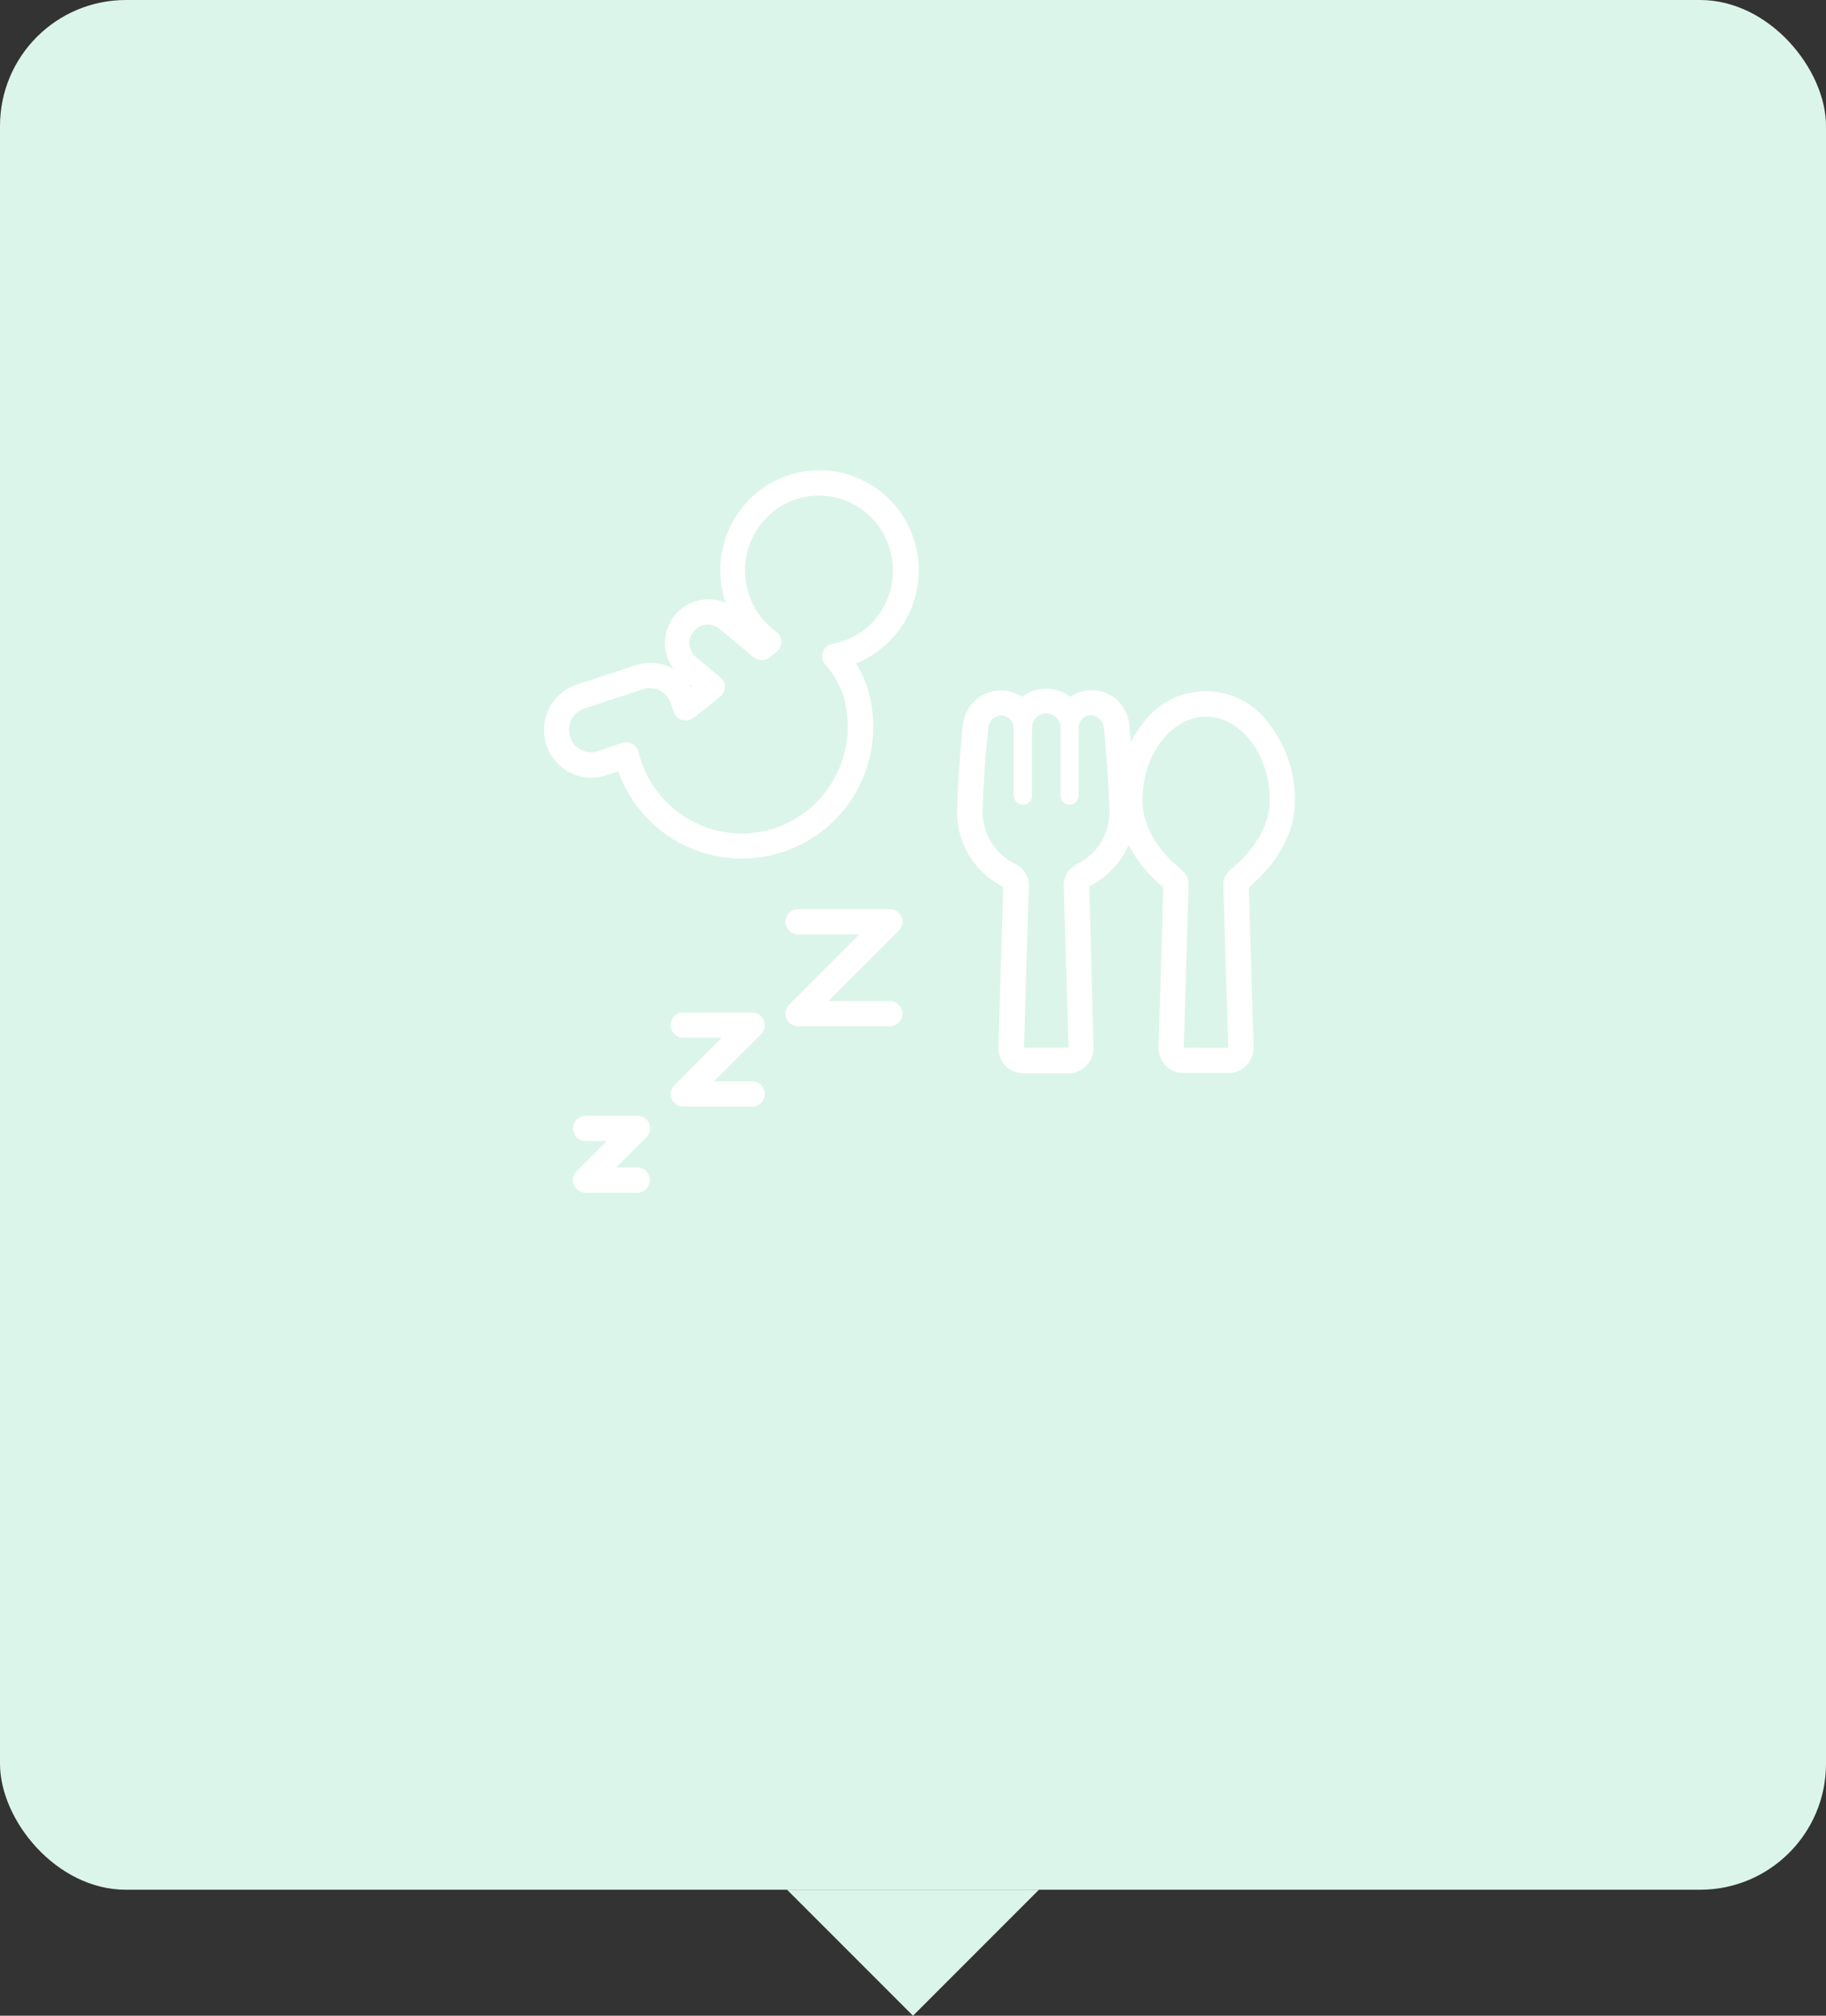
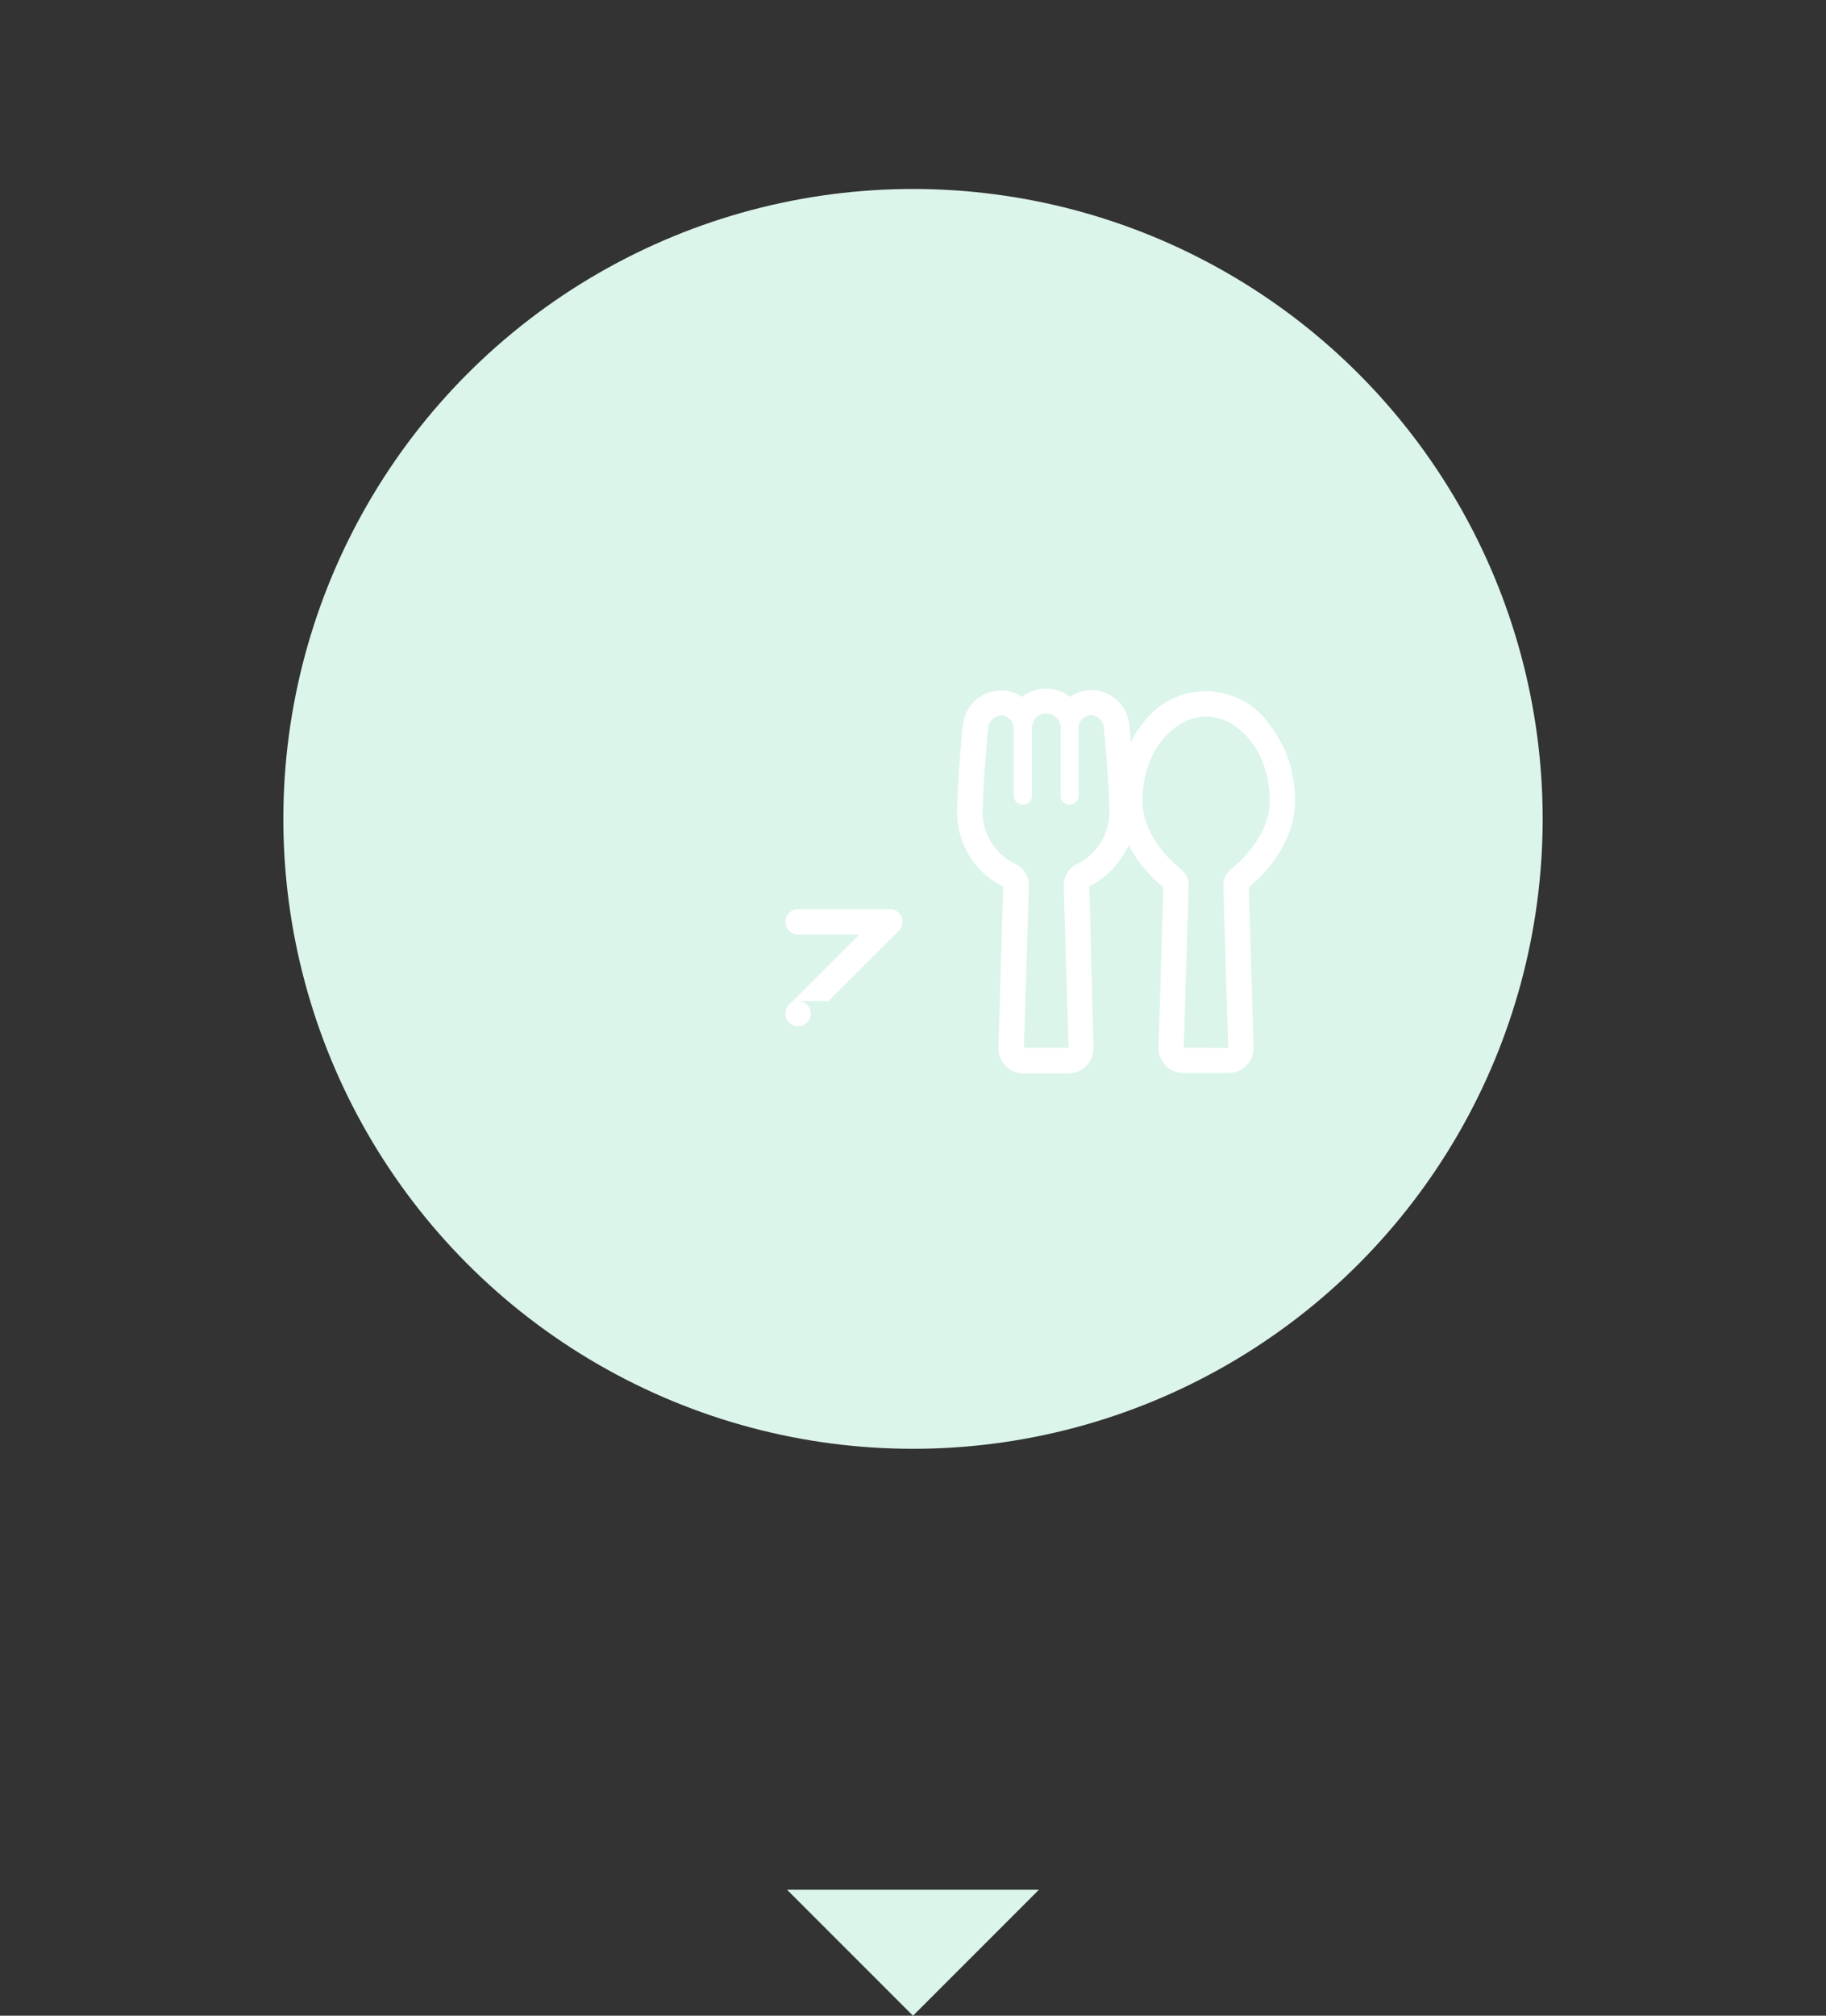
<svg xmlns="http://www.w3.org/2000/svg" viewBox="0 0 290 320">
  <rect x="0" y="0" width="290" height="320" fill="#333333" stroke="none" />
  <defs>
    <style>.cls-1{isolation:isolate;}.cls-2,.cls-3{fill:#dcf5eb;}.cls-3{mix-blend-mode:multiply;}.cls-4{fill:#fff;}</style>
  </defs>
  <title>アセット 1</title>
  <g class="cls-1">
    <g id="レイヤー_2" data-name="レイヤー 2">
      <g id="_4" data-name="4">
-         <rect class="cls-2" width="290" height="300" rx="20" />
        <circle class="cls-3" cx="145" cy="130" r="100" />
-         <polygon class="cls-4" points="107.13 97.64 107.13 97.64 107.13 97.64 107.13 97.64" />
-         <path class="cls-4" d="M130.11,74.66A15.67,15.67,0,0,0,119,79.32a16,16,0,0,0-3.76,16.37A6.93,6.93,0,0,0,107,106.24a7.39,7.39,0,0,0-3.71-1,7.69,7.69,0,0,0-2.34.38h0l-9.37,3.09a7.51,7.51,0,0,0-3.78,2.8,7.6,7.6,0,0,0-1.39,4.38,7.68,7.68,0,0,0,.37,2.35,7.5,7.5,0,0,0,9.47,4.84l1.93-.64a20.85,20.85,0,0,0,40.49-7.12,21.38,21.38,0,0,0-.59-5,16.93,16.93,0,0,0-2.15-5,15.94,15.94,0,0,0,5.37-26A15.68,15.68,0,0,0,130.11,74.66ZM109.8,109.09c-.11-.19-.23-.37-.35-.56l.51.43Zm29.31-10.88a11.71,11.71,0,0,1-6.88,4,2,2,0,0,0-1.52,1.3,2,2,0,0,0,.37,2,14,14,0,0,1,3.08,5.73,17.72,17.72,0,0,1,.48,4.06,17.17,17.17,0,0,1-3.55,10.45,16.74,16.74,0,0,1-23.63,3,17,17,0,0,1-6.06-9.38,2,2,0,0,0-1-1.27,2,2,0,0,0-1.59-.15L95,119.26a3.43,3.43,0,0,1-1.08.17A3.49,3.49,0,0,1,90.56,117a3.31,3.31,0,0,1-.18-1.11A3.59,3.59,0,0,1,91,113.8a3.53,3.53,0,0,1,1.76-1.31l9.38-3.09h0a3.4,3.4,0,0,1,1.08-.18,3.52,3.52,0,0,1,3.33,2.45L107,113a2,2,0,0,0,1.32,1.29,2,2,0,0,0,1.82-.34l4.23-3.34a2,2,0,0,0,0-3.11l-3.79-3.14a2.94,2.94,0,0,1-1.06-2.28,2.91,2.91,0,0,1,.66-1.87h0a2.88,2.88,0,0,1,4.07-.4l5.46,4.53a2,2,0,0,0,2.52,0l1.11-.88a2,2,0,0,0-.08-3.19,12,12,0,0,1-1.51-18.11,11.67,11.67,0,0,1,16.63,0,12,12,0,0,1,.68,16.07Z" />
        <path class="cls-4" d="M201.5,114.86a12.32,12.32,0,0,0-20,0,16.74,16.74,0,0,0-1.9,2.91c-.12-1.29-.21-2.25-.26-2.62a6,6,0,0,0-9.38-4.52,6.29,6.29,0,0,0-7.63,0,6,6,0,0,0-3.41-1,6.07,6.07,0,0,0-6,5.58c-.15,1.19-.84,8.68-.91,13.55a13.17,13.17,0,0,0,7.32,12l-.76,25.52a4,4,0,0,0,4,4.12h7.09a4,4,0,0,0,4-4.12L173,140.7a13.32,13.32,0,0,0,6.24-6.57,21.27,21.27,0,0,0,4.68,6l.21.19.64.58L184,166.22a4,4,0,0,0,1.12,2.91,4,4,0,0,0,2.87,1.21h7.1a4,4,0,0,0,2.87-1.21,4,4,0,0,0,1.12-2.91l-.75-25.34.64-.57.22-.2c1.51-1.34,6.46-6.24,6.46-12.9A19.43,19.43,0,0,0,201.5,114.86Zm-30.34,22.26a3.77,3.77,0,0,0-2.22,3.43l.77,25.79h-7.09l.77-25.79a3.77,3.77,0,0,0-2.22-3.43,9.18,9.18,0,0,1-5.12-8.34c.08-4.71.76-12.08.89-13.11a2.15,2.15,0,0,1,2-2.09,2.05,2.05,0,0,1,2.05,2.16V126c0,1.17.6,1.73,1.52,1.73a1.43,1.43,0,0,0,1.39-1.52v-10.7a2.27,2.27,0,0,1,4.54,0l0,10.7a1.39,1.39,0,0,0,1.34,1.52c.92,0,1.53-.56,1.53-1.73v-10.3a2,2,0,0,1,2-2.16,2.15,2.15,0,0,1,2,2.09c.14,1,.81,8.4.89,13.11A9.18,9.18,0,0,1,171.16,137.12Zm25.35,0c-1.53,1.34-2.22,1.88-2.22,3.43l.77,25.79H188l.77-25.79c0-1.55-.69-2.09-2.22-3.43s-5.11-5.2-5.11-9.91c0-8.23,5.2-13.46,10.11-13.46s10.11,5.23,10.11,13.46C201.62,131.92,198.06,135.74,196.51,137.12Z" />
-         <path class="cls-4" d="M141.33,158.92h-9.76l11.17-11.16a2,2,0,0,0-1.41-3.42H126.75a2,2,0,0,0,0,4h9.75l-11.17,11.17a2,2,0,0,0,1.42,3.41h14.58a2,2,0,0,0,0-4Z" />
-         <path class="cls-4" d="M119.46,171.68h-6.11l7.52-7.51a2,2,0,0,0-1.41-3.42H108.52a2,2,0,1,0,0,4h6.11l-7.52,7.52a2,2,0,0,0,1.41,3.41h10.94a2,2,0,1,0,0-4Z" />
-         <path class="cls-4" d="M101.24,185.34H97.86l4.79-4.78a2,2,0,0,0-1.41-3.42H93a2,2,0,0,0,0,4h3.37l-4.79,4.79A2,2,0,0,0,93,189.34h8.2a2,2,0,0,0,0-4Z" />
+         <path class="cls-4" d="M141.33,158.92h-9.76l11.17-11.16a2,2,0,0,0-1.41-3.42H126.75a2,2,0,0,0,0,4h9.75l-11.17,11.17a2,2,0,0,0,1.42,3.41a2,2,0,0,0,0-4Z" />
        <polygon class="cls-2" points="165 300 145 320 125 300 165 300" />
      </g>
    </g>
  </g>
</svg>